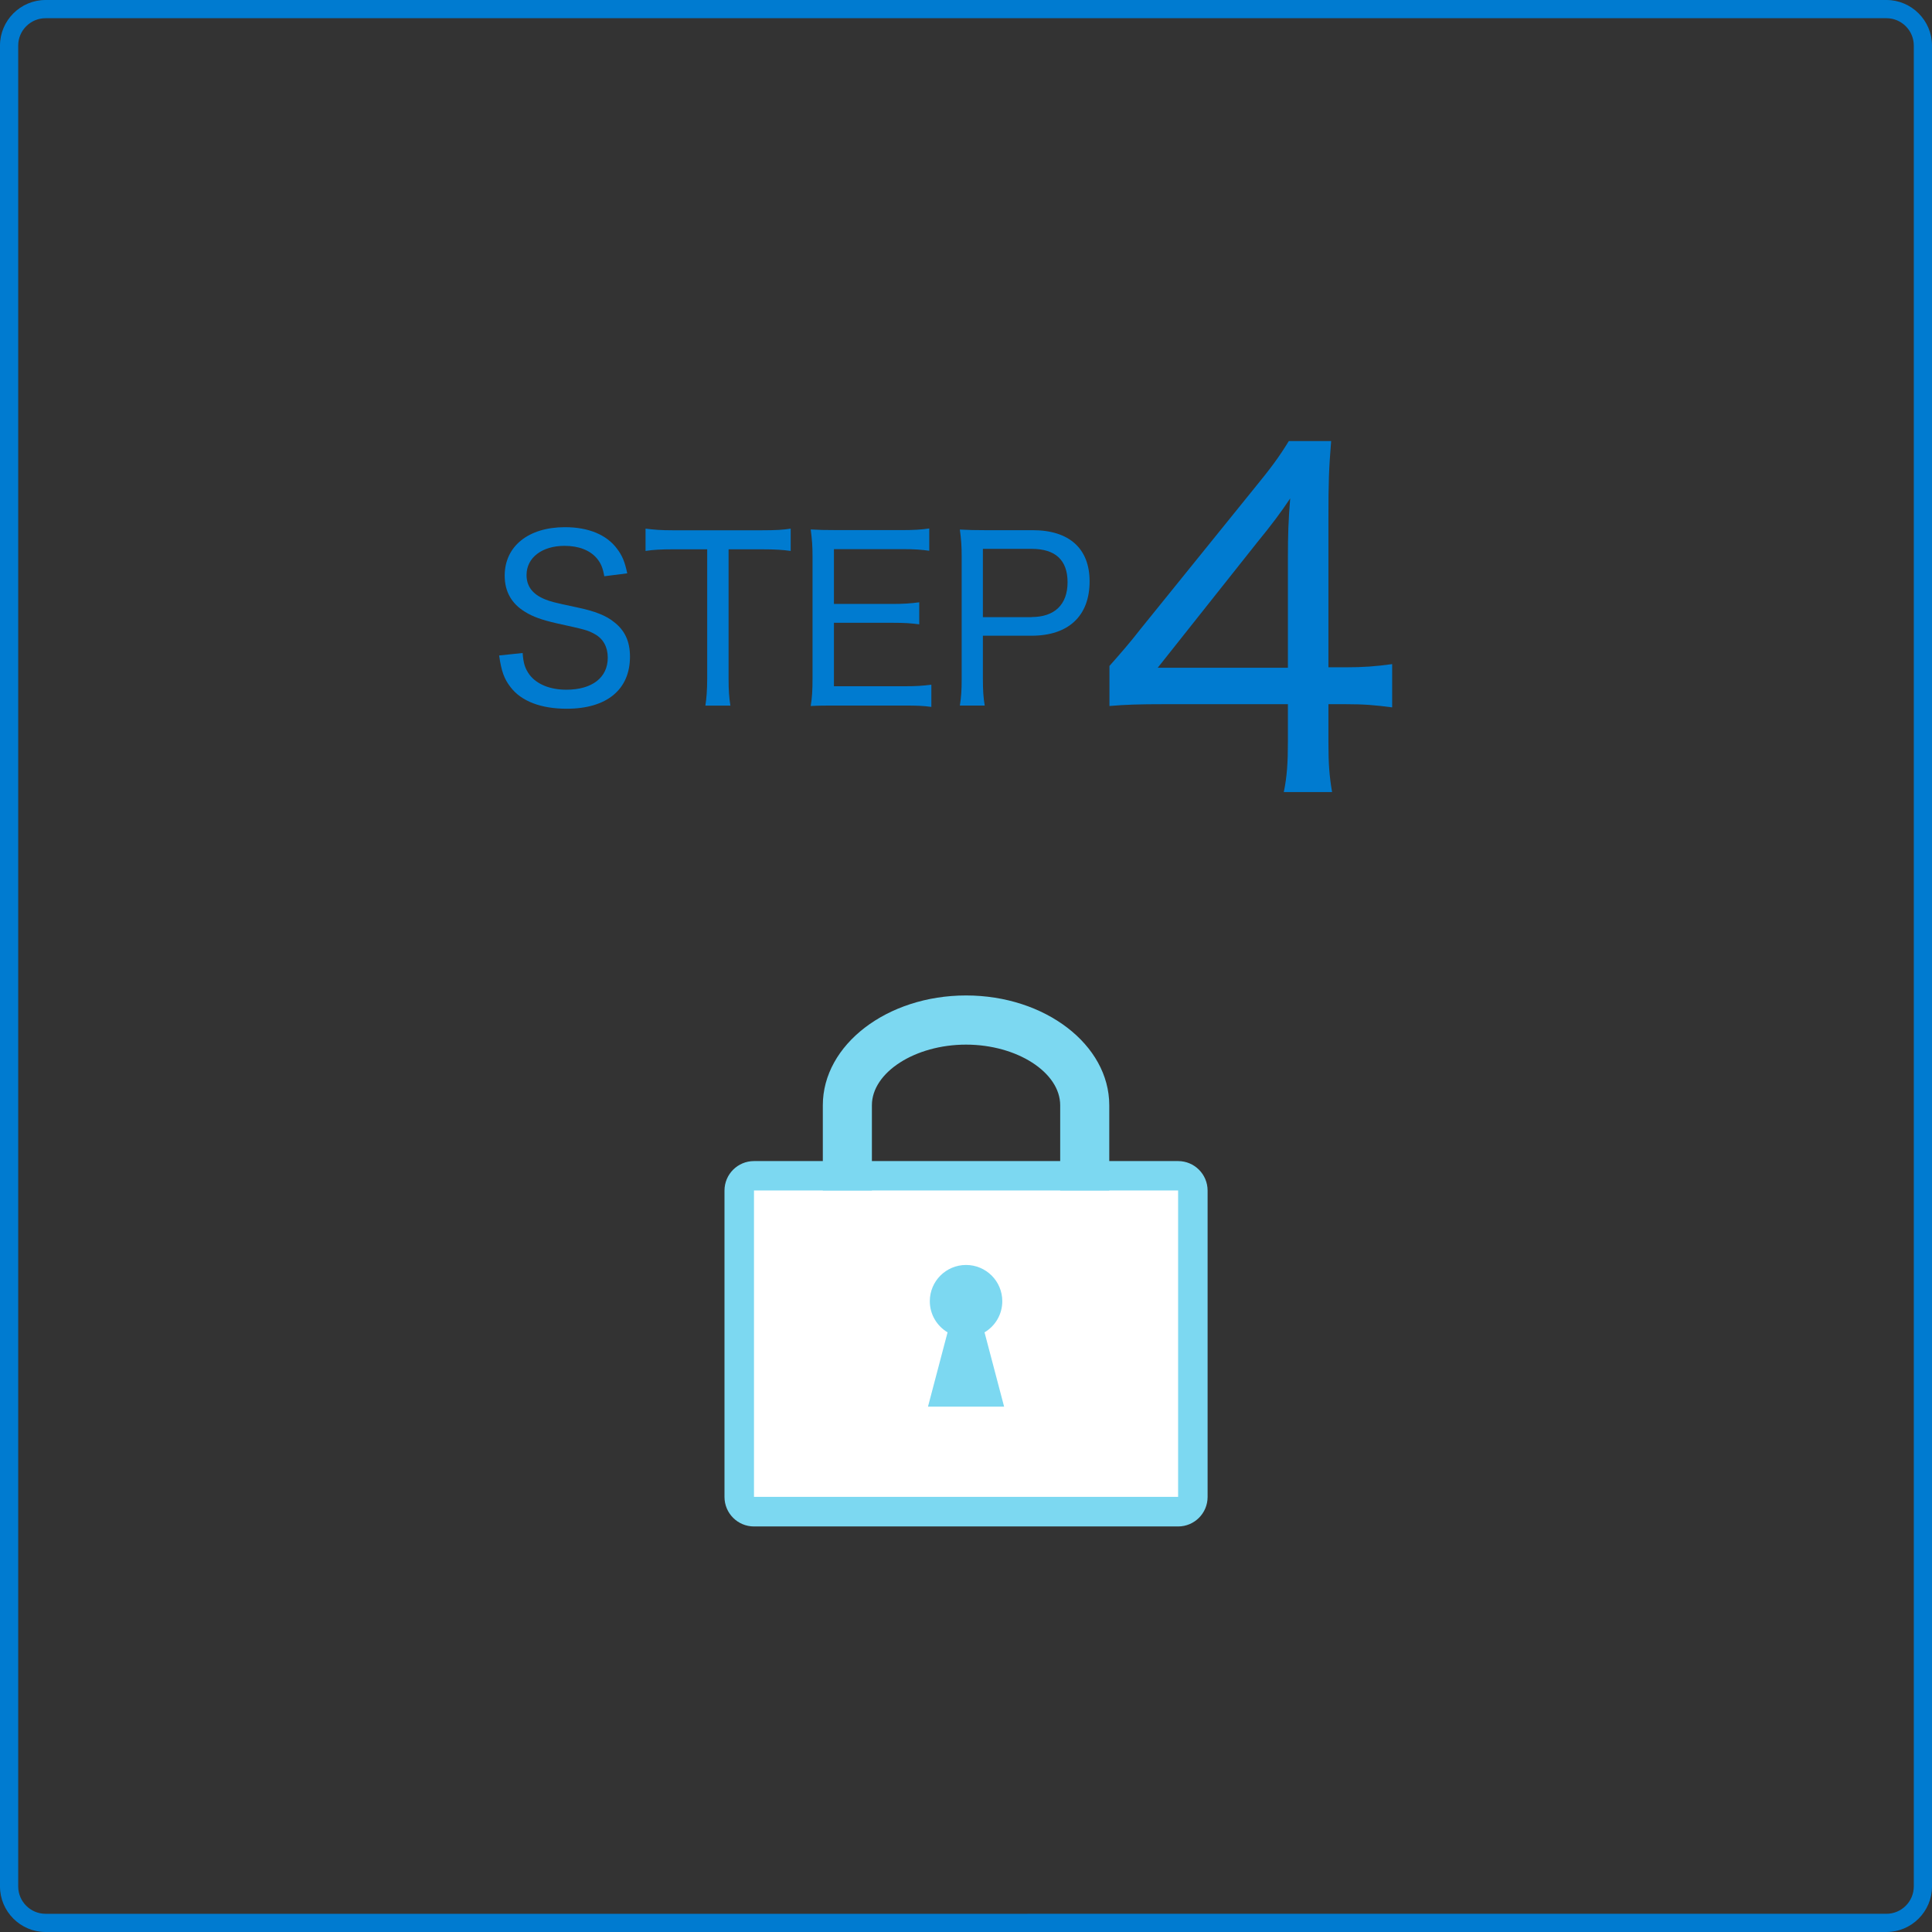
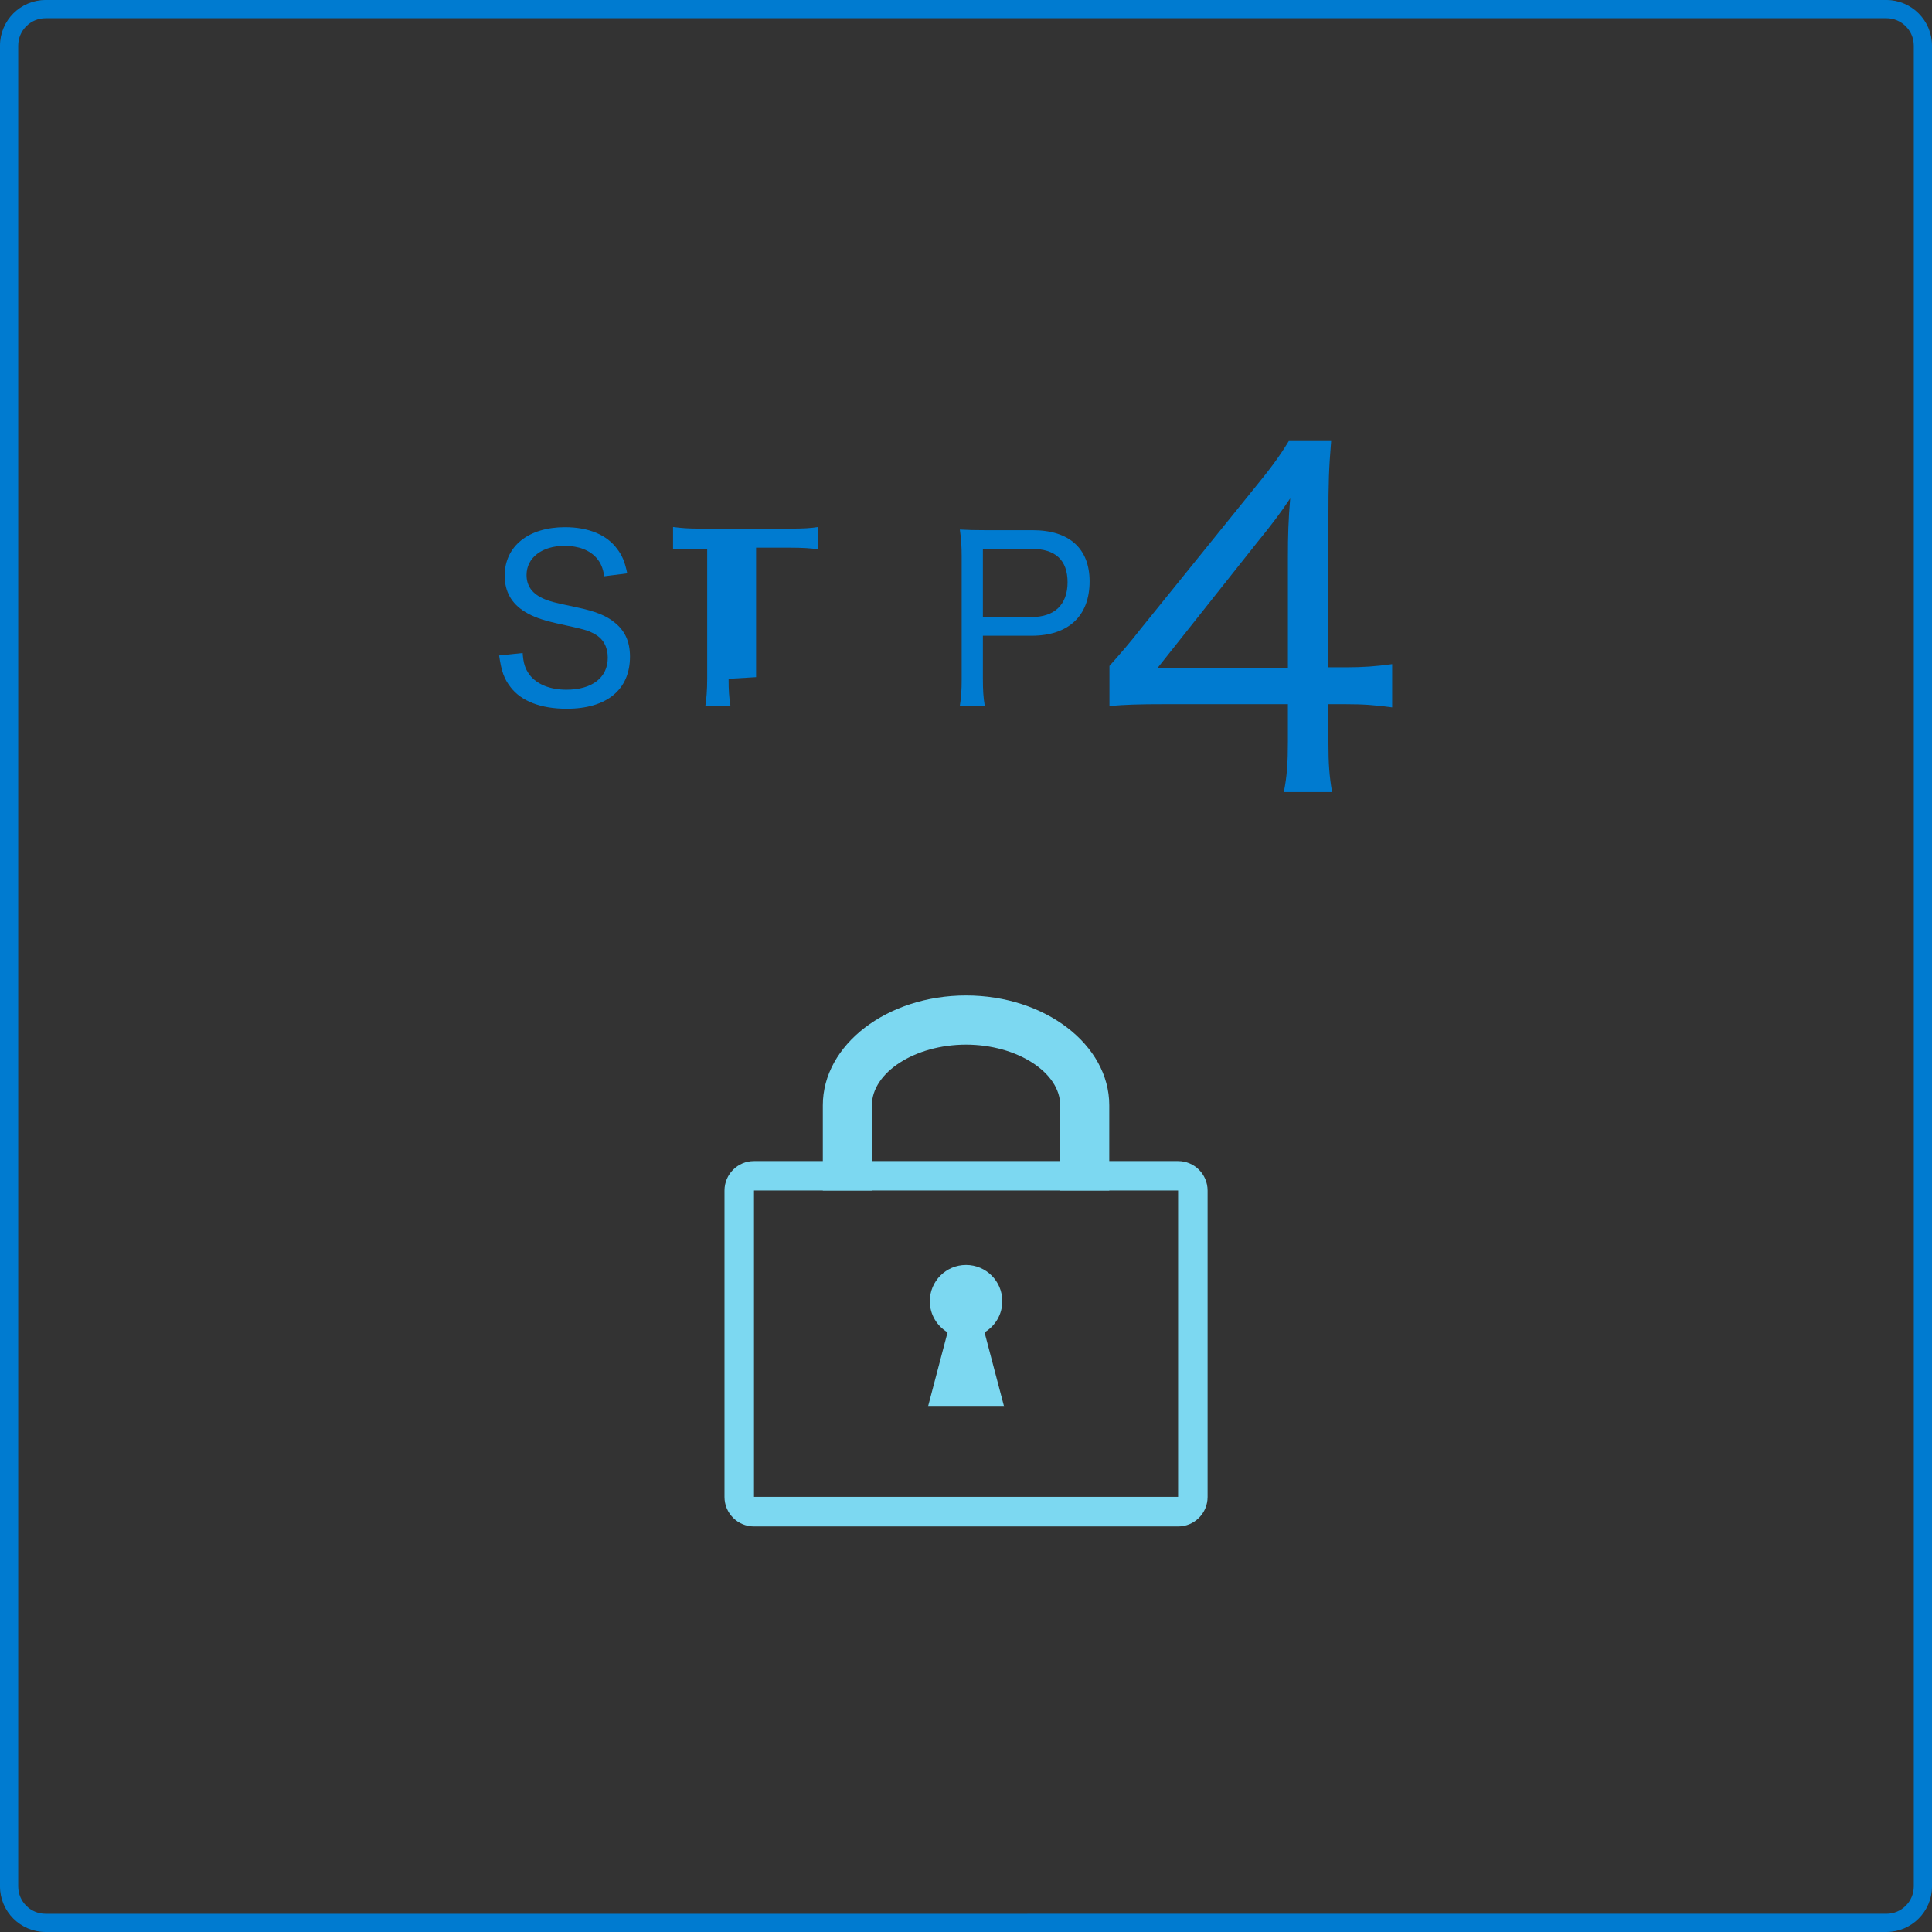
<svg xmlns="http://www.w3.org/2000/svg" id="_レイヤー_2" viewBox="0 0 212.19 212.19">
  <rect x="0" y="0" width="212.19" height="212.19" fill="#333333" stroke="none" />
  <defs>
    <style>.cls-1{fill:#7cd8f1;}.cls-1,.cls-2,.cls-3{stroke-width:0px;}.cls-2{fill:#007bd0;}.cls-3{fill:#fff;}</style>
  </defs>
  <g id="_レイヤー_1-2">
    <path class="cls-2" d="M207.19,2c1.65,0,3,1.35,3,3v202.19c0,1.65-1.35,3-3,3H5c-1.65,0-3-1.35-3-3V5c0-1.65,1.35-3,3-3h202.19M207.19,0H5C2.25,0,0,2.25,0,5v202.19c0,2.75,2.25,5,5,5h202.19c2.75,0,5-2.25,5-5V5c0-2.75-2.25-5-5-5h0Z" />
    <path class="cls-2" d="M57.4,71.7c.08,1.17.27,1.72.75,2.4.8,1.05,2.25,1.65,4.05,1.65,2.82,0,4.55-1.32,4.55-3.52,0-1.17-.5-2.07-1.4-2.57-.8-.45-1.02-.5-4.2-1.2-1.62-.37-2.62-.72-3.5-1.27-1.47-.9-2.22-2.22-2.22-3.97,0-3.22,2.6-5.32,6.62-5.32,2.57,0,4.57.82,5.72,2.37.57.75.85,1.42,1.12,2.7l-2.52.32c-.17-.95-.37-1.42-.82-1.97-.77-.9-2-1.37-3.55-1.37-2.47,0-4.17,1.3-4.17,3.2,0,1.25.67,2.12,2.02,2.67.65.25.75.3,3.57.9,1.92.4,3.17.9,4.02,1.6,1.2.92,1.75,2.15,1.75,3.8,0,3.62-2.55,5.72-6.95,5.72-2.82,0-4.97-.82-6.15-2.35-.72-.92-1.02-1.75-1.27-3.5l2.57-.27Z" />
-     <path class="cls-2" d="M80.02,74.55c0,1.25.05,2.02.2,2.95h-2.75c.12-.75.2-1.7.2-2.95v-14.22h-3.75c-1.32,0-2.2.05-3.02.18v-2.45c.98.12,1.62.18,3,.18h9.77c1.6,0,2.35-.05,3.17-.18v2.45c-.85-.12-1.65-.18-3.17-.18h-3.65v14.22Z" />
-     <path class="cls-2" d="M102.29,77.64c-.85-.12-1.52-.15-2.9-.15h-7.5c-1.32,0-1.92,0-2.85.05.15-.92.2-1.72.2-3.05v-13.37c0-1.15-.05-1.82-.2-2.97.85.05,1.62.07,2.85.07h7.25c1.17,0,2.1-.05,2.92-.18v2.45c-.85-.12-1.6-.18-2.92-.18h-7.55v6.02h6.42c1.17,0,1.97-.05,2.95-.18v2.42c-.9-.12-1.57-.17-2.95-.17h-6.42v6.97h7.8c1.25,0,1.95-.05,2.9-.17v2.42Z" />
+     <path class="cls-2" d="M80.02,74.55c0,1.25.05,2.02.2,2.95h-2.75c.12-.75.2-1.7.2-2.95v-14.22h-3.75v-2.45c.98.12,1.62.18,3,.18h9.77c1.6,0,2.35-.05,3.17-.18v2.45c-.85-.12-1.65-.18-3.17-.18h-3.65v14.22Z" />
    <path class="cls-2" d="M105.42,77.5c.15-.95.2-1.67.2-2.92v-13.47c0-1.1-.05-1.87-.2-2.95.9.05,1.67.07,2.85.07h5.15c4.02,0,6.25,2.02,6.25,5.62,0,3.8-2.32,5.97-6.37,5.97h-5.35v4.72c0,1.25.05,2.05.2,2.95h-2.72ZM113.3,67.77c2.52,0,3.95-1.37,3.95-3.82s-1.35-3.67-3.95-3.67h-5.35v7.5h5.35Z" />
    <path class="cls-2" d="M121.85,73.14c1.15-1.3,2.25-2.55,3.45-4.1l12.45-15.4c1.8-2.2,2.7-3.4,3.8-5.2h4.65c-.25,3.05-.3,4.5-.3,8.45v16.4h1.85c2,0,3.3-.1,5.15-.35v4.75c-1.9-.25-3.05-.35-5.15-.35h-1.85v4.15c0,2.45.1,3.7.4,5.5h-5.3c.35-1.7.45-3.2.45-5.55v-4.1h-13.55c-2.85,0-4.3.05-6.05.2v-4.4ZM141.45,61.34c0-2.65.05-4.15.25-6.6-1,1.5-2,2.85-3.6,4.8l-10.95,13.8h14.3v-12Z" />
-     <rect class="cls-3" x="81.19" y="129.14" width="49.82" height="36.89" rx="1.62" ry="1.62" />
    <path class="cls-1" d="M129.39,130.75v33.65h-46.58v-33.65h46.58M129.39,127.52h-46.58c-1.79,0-3.24,1.45-3.24,3.24v33.65c0,1.79,1.45,3.24,3.24,3.24h46.58c1.79,0,3.24-1.45,3.24-3.24v-33.65c0-1.79-1.45-3.24-3.24-3.24h0Z" />
    <path class="cls-1" d="M121.83,130.75h-5.39v-9.36c0-3.61-4.74-6.66-10.34-6.66s-10.34,3.05-10.34,6.66v9.36h-5.39v-9.36c0-6.65,7.06-12.06,15.73-12.06s15.73,5.41,15.73,12.06v9.36Z" />
    <path class="cls-1" d="M110.28,154.49l-2.15-8.16c1.17-.69,1.95-1.96,1.95-3.42,0-2.2-1.78-3.98-3.98-3.98s-3.98,1.78-3.98,3.98c0,1.46.79,2.73,1.95,3.42l-2.15,8.16h8.36Z" />
  </g>
</svg>